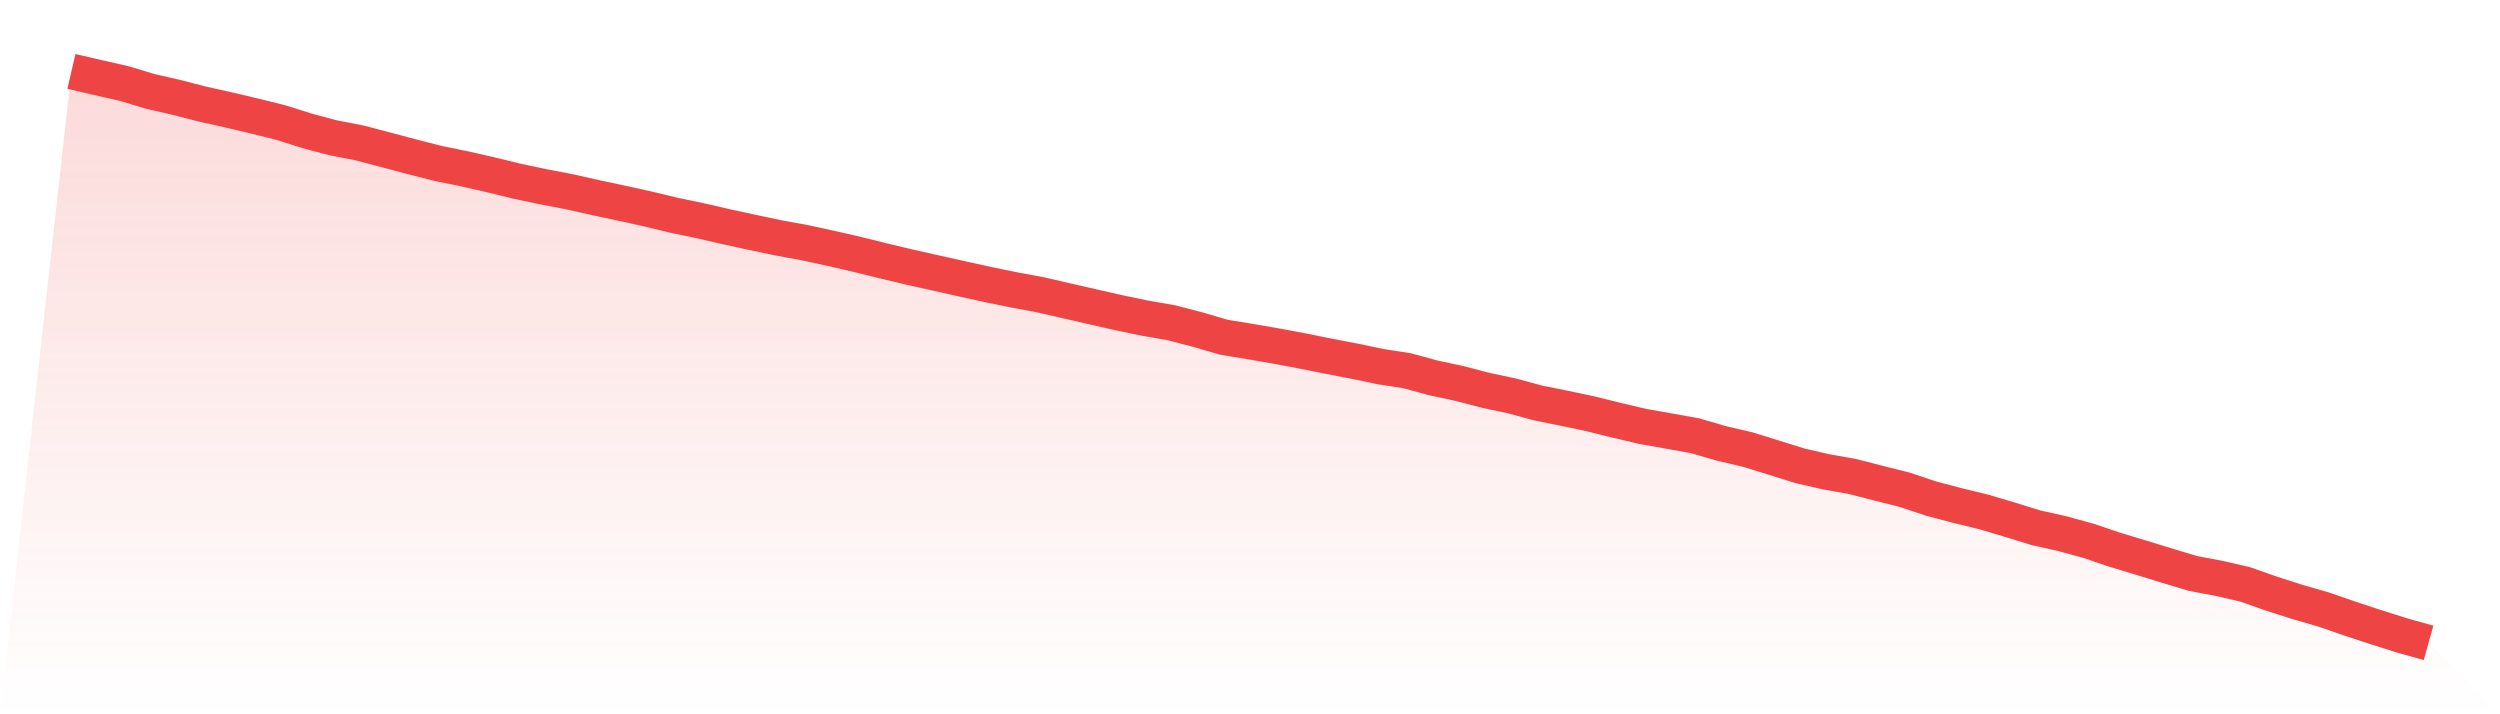
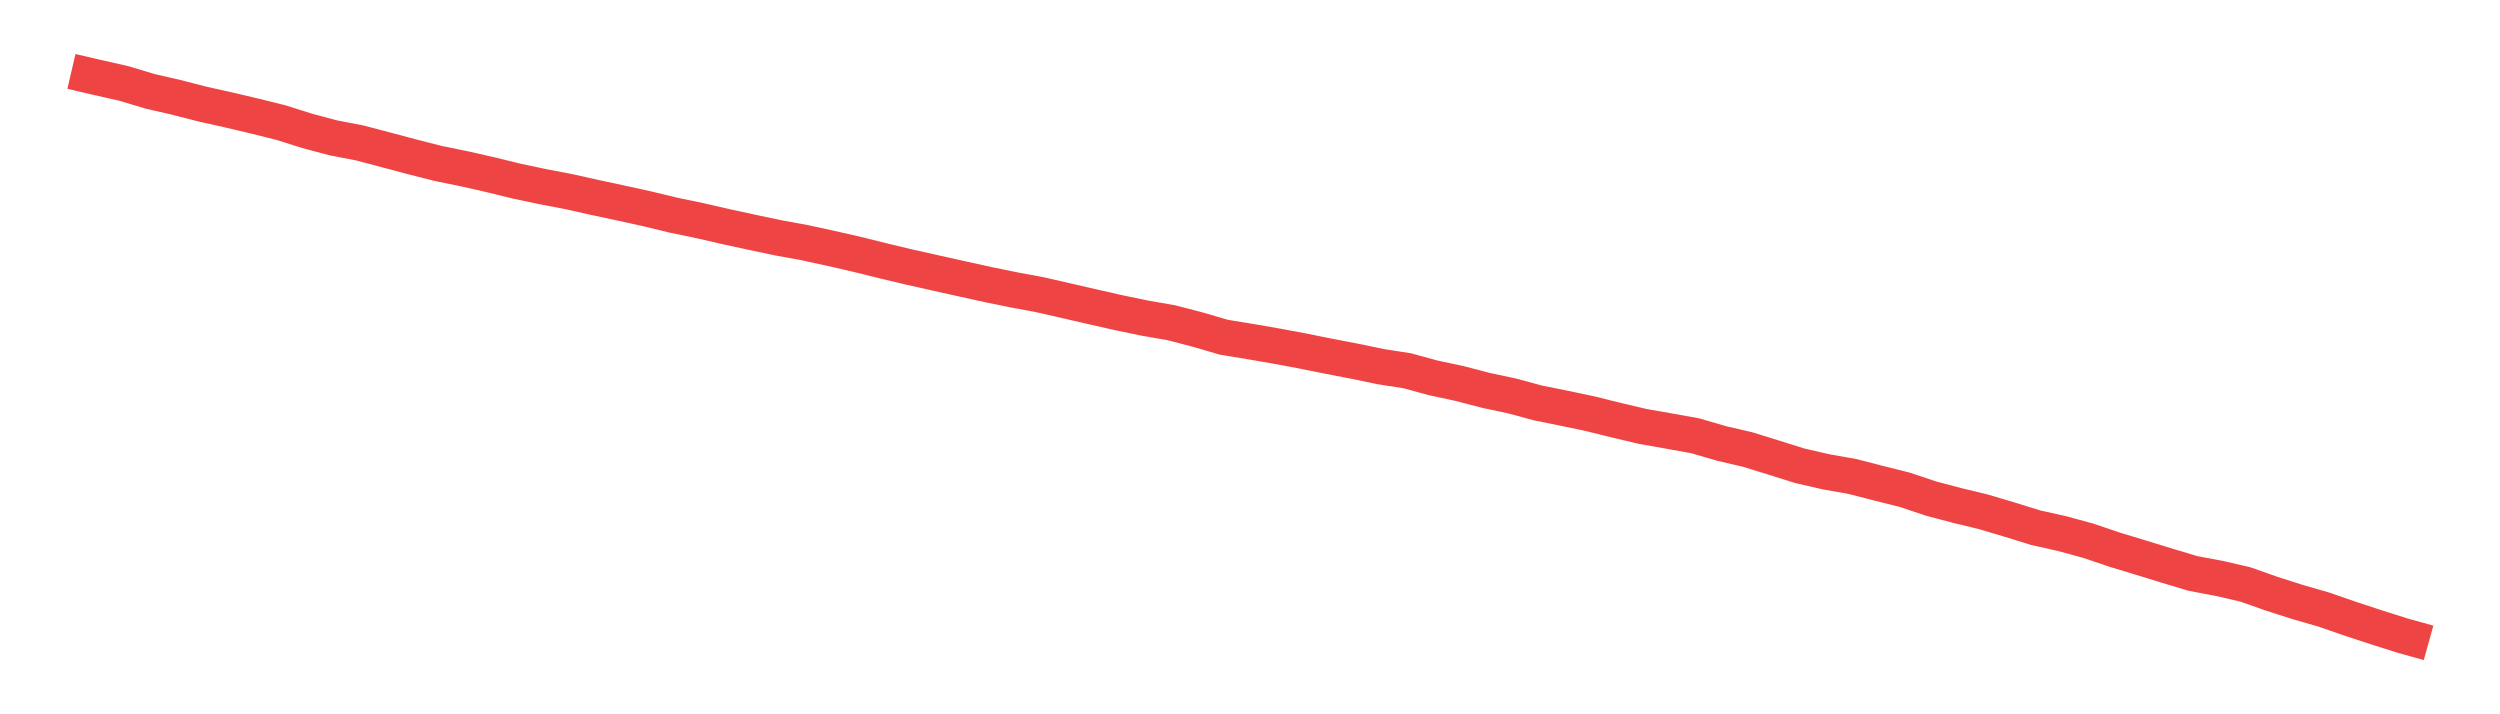
<svg xmlns="http://www.w3.org/2000/svg" viewBox="0 0 140 40">
  <defs>
    <linearGradient id="gradient" x1="0" x2="0" y1="0" y2="1">
      <stop offset="0%" stop-color="#ef4444" stop-opacity="0.2" />
      <stop offset="100%" stop-color="#ef4444" stop-opacity="0" />
    </linearGradient>
  </defs>
-   <path d="M4,4 L4,4 L5.467,4.341 L6.933,4.673 L8.4,5.114 L9.867,5.451 L11.333,5.828 L12.8,6.155 L14.267,6.501 L15.733,6.865 L17.2,7.329 L18.667,7.72 L20.133,8.002 L21.6,8.388 L23.067,8.779 L24.533,9.152 L26,9.452 L27.467,9.784 L28.933,10.144 L30.4,10.453 L31.867,10.735 L33.333,11.062 L34.8,11.376 L36.267,11.699 L37.733,12.053 L39.2,12.358 L40.667,12.695 L42.133,13.013 L43.6,13.322 L45.067,13.59 L46.533,13.909 L48,14.245 L49.467,14.609 L50.933,14.959 L52.4,15.287 L53.867,15.614 L55.333,15.937 L56.8,16.237 L58.267,16.51 L59.733,16.846 L61.2,17.183 L62.667,17.515 L64.133,17.82 L65.6,18.074 L67.067,18.456 L68.533,18.884 L70,19.125 L71.467,19.379 L72.933,19.652 L74.4,19.948 L75.867,20.23 L77.333,20.534 L78.8,20.762 L80.267,21.162 L81.733,21.476 L83.2,21.858 L84.667,22.171 L86.133,22.567 L87.6,22.863 L89.067,23.172 L90.533,23.536 L92,23.881 L93.467,24.14 L94.933,24.404 L96.4,24.832 L97.867,25.173 L99.333,25.627 L100.8,26.087 L102.267,26.423 L103.733,26.682 L105.2,27.06 L106.667,27.428 L108.133,27.919 L109.6,28.306 L111.067,28.661 L112.533,29.097 L114,29.552 L115.467,29.879 L116.933,30.279 L118.4,30.775 L119.867,31.221 L121.333,31.671 L122.8,32.112 L124.267,32.389 L125.733,32.726 L127.2,33.244 L128.667,33.713 L130.133,34.136 L131.6,34.645 L133.067,35.127 L134.533,35.591 L136,36 L140,40 L0,40 z" fill="url(#gradient)" />
  <path d="M4,4 L4,4 L5.467,4.341 L6.933,4.673 L8.4,5.114 L9.867,5.451 L11.333,5.828 L12.8,6.155 L14.267,6.501 L15.733,6.865 L17.2,7.329 L18.667,7.72 L20.133,8.002 L21.6,8.388 L23.067,8.779 L24.533,9.152 L26,9.452 L27.467,9.784 L28.933,10.144 L30.4,10.453 L31.867,10.735 L33.333,11.062 L34.8,11.376 L36.267,11.699 L37.733,12.053 L39.2,12.358 L40.667,12.695 L42.133,13.013 L43.6,13.322 L45.067,13.59 L46.533,13.909 L48,14.245 L49.467,14.609 L50.933,14.959 L52.4,15.287 L53.867,15.614 L55.333,15.937 L56.8,16.237 L58.267,16.51 L59.733,16.846 L61.2,17.183 L62.667,17.515 L64.133,17.82 L65.6,18.074 L67.067,18.456 L68.533,18.884 L70,19.125 L71.467,19.379 L72.933,19.652 L74.4,19.948 L75.867,20.23 L77.333,20.534 L78.8,20.762 L80.267,21.162 L81.733,21.476 L83.2,21.858 L84.667,22.171 L86.133,22.567 L87.6,22.863 L89.067,23.172 L90.533,23.536 L92,23.881 L93.467,24.14 L94.933,24.404 L96.4,24.832 L97.867,25.173 L99.333,25.627 L100.8,26.087 L102.267,26.423 L103.733,26.682 L105.2,27.06 L106.667,27.428 L108.133,27.919 L109.6,28.306 L111.067,28.661 L112.533,29.097 L114,29.552 L115.467,29.879 L116.933,30.279 L118.4,30.775 L119.867,31.221 L121.333,31.671 L122.8,32.112 L124.267,32.389 L125.733,32.726 L127.2,33.244 L128.667,33.713 L130.133,34.136 L131.6,34.645 L133.067,35.127 L134.533,35.591 L136,36" fill="none" stroke="#ef4444" stroke-width="2" />
</svg>